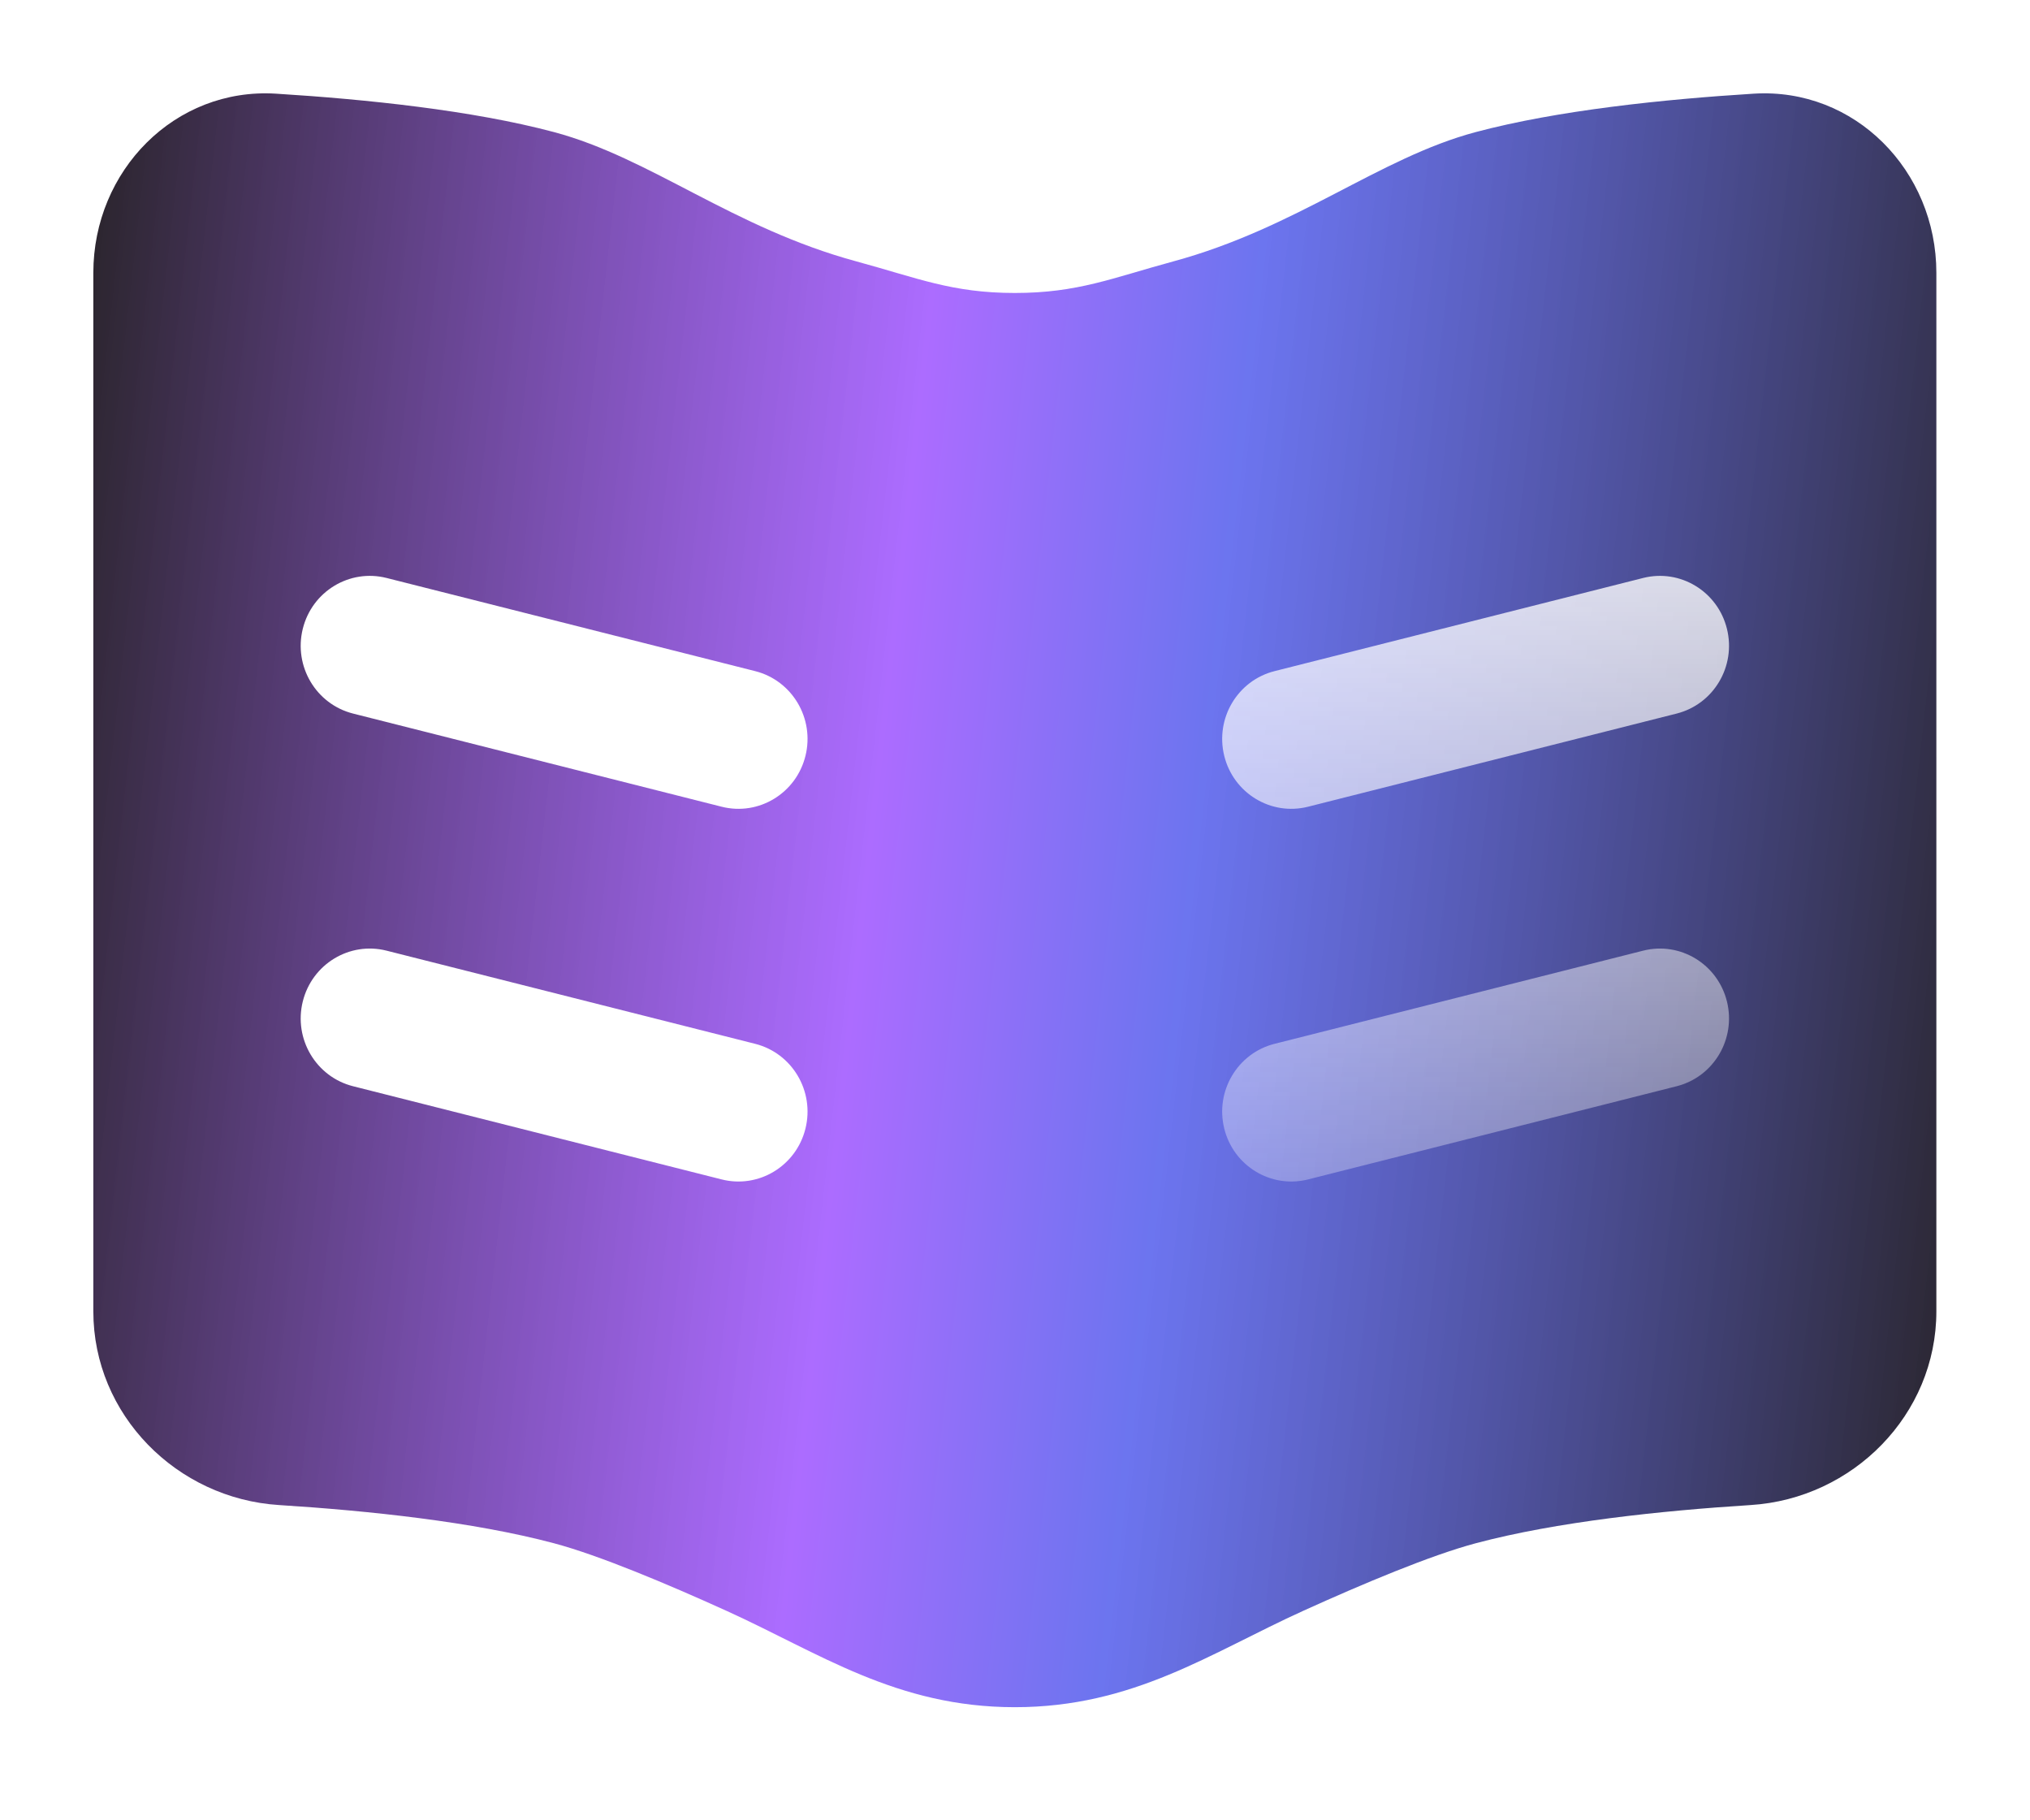
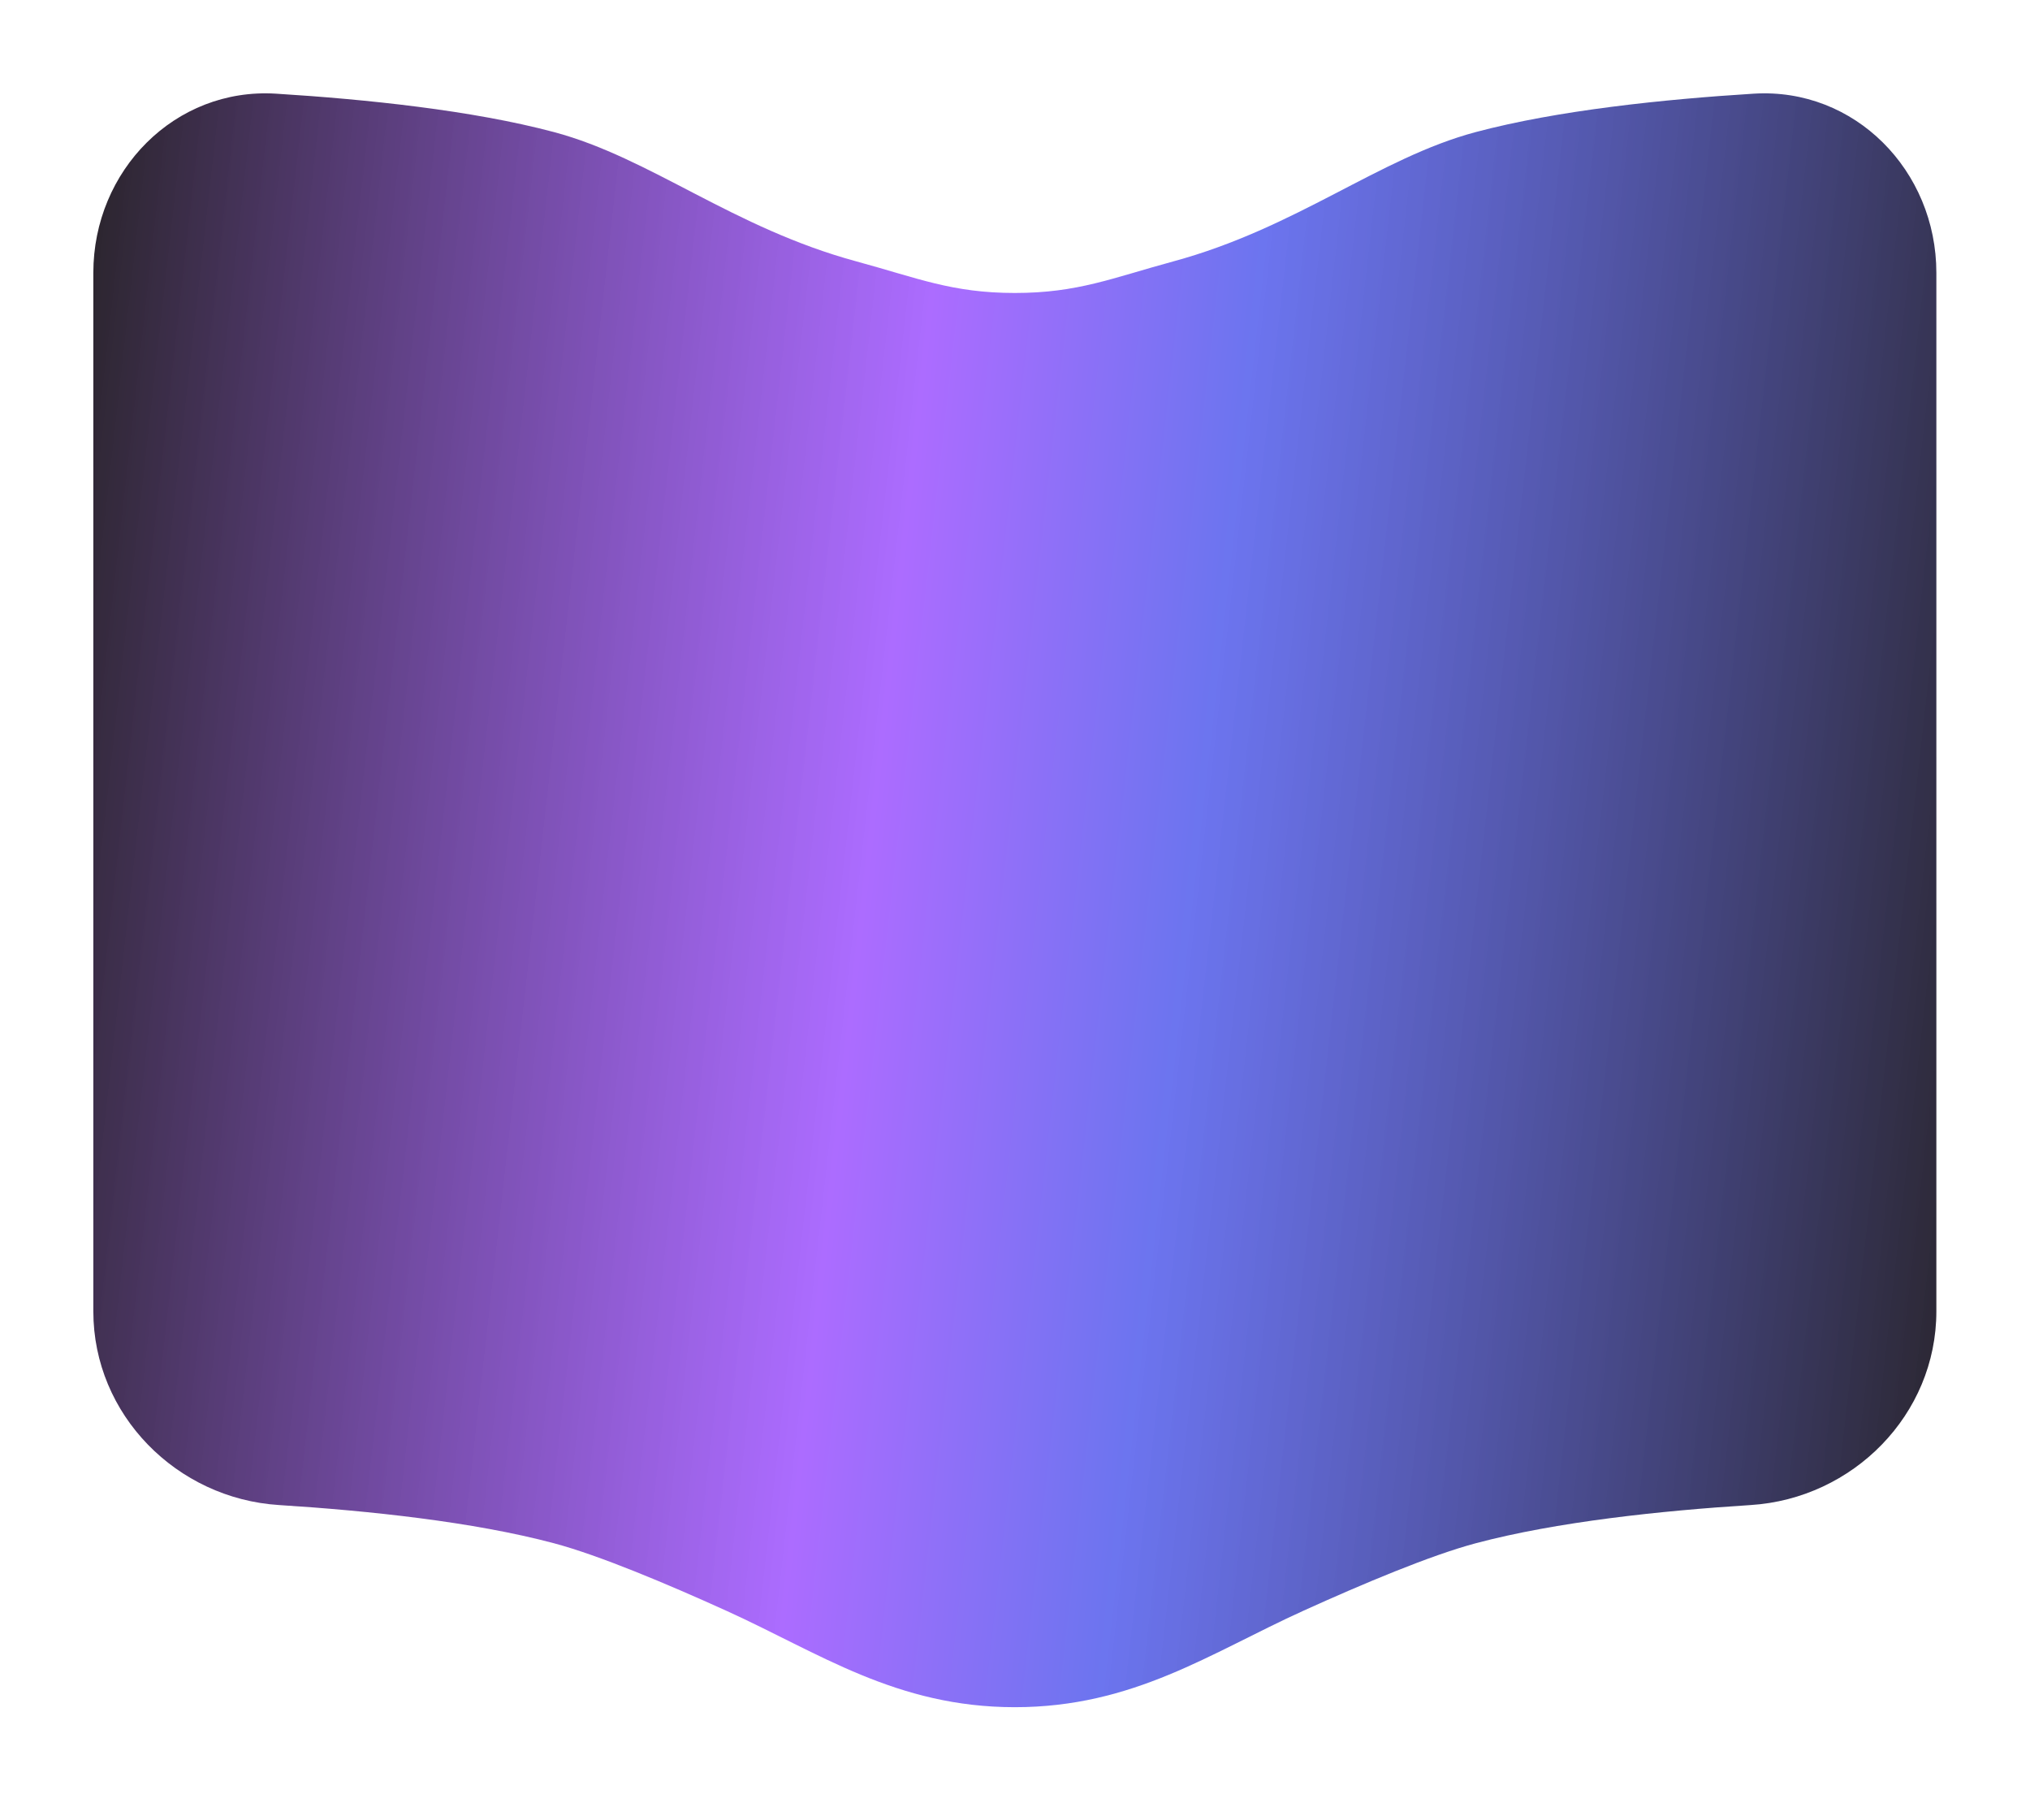
<svg xmlns="http://www.w3.org/2000/svg" width="87" height="78" viewBox="0 0 87 78" fill="none">
  <g id="Group 9129" filter="url(#filter0_d_4065_10)">
    <path id="Vector" d="M43.494 8.554C40.793 8.554 39.318 7.91 36.71 7.203C31.401 5.763 27.89 2.767 23.747 1.661C20.246 0.727 15.685 0.254 11.829 0.014C7.5 -0.255 4 3.307 4 7.691V52.19C4 56.625 7.578 60.214 11.957 60.491C15.786 60.733 20.284 61.206 23.747 62.13C25.666 62.642 28.55 63.851 31.144 65.028C35.111 66.828 38.414 69.153 43.494 69.153C48.573 69.153 51.876 66.828 55.843 65.028C58.438 63.851 61.321 62.642 63.24 62.13C66.703 61.206 71.201 60.733 75.03 60.491C79.409 60.214 82.987 56.625 82.987 52.19V7.691C82.987 3.307 79.487 -0.255 75.158 0.014C71.302 0.254 66.742 0.727 63.24 1.661C59.097 2.767 55.586 5.763 50.278 7.203C47.67 7.91 46.194 8.554 43.494 8.554Z" fill="url(#paint0_linear_4065_10)" />
    <g id="Vector_2">
-       <path d="M12.976 38.914C13.373 37.31 14.981 36.334 16.568 36.736L32.365 40.728C33.952 41.129 34.917 42.755 34.52 44.359C34.124 45.963 32.516 46.939 30.928 46.538L15.131 42.545C13.544 42.144 12.579 40.519 12.976 38.914Z" fill="white" />
-       <path d="M16.568 20.766C14.981 20.365 13.373 21.34 12.976 22.945C12.579 24.549 13.544 26.175 15.131 26.576L30.928 30.568C32.516 30.969 34.124 29.994 34.52 28.389C34.917 26.785 33.952 25.159 32.365 24.758L16.568 20.766Z" fill="white" />
-     </g>
+       </g>
    <g id="Vector_3">
-       <path d="M74.012 38.914C73.616 37.31 72.007 36.334 70.42 36.736L54.623 40.728C53.036 41.129 52.071 42.755 52.468 44.359C52.864 45.963 54.473 46.939 56.06 46.538L71.857 42.545C73.444 42.144 74.409 40.519 74.012 38.914Z" fill="url(#paint1_linear_4065_10)" />
-       <path d="M70.42 20.766C72.007 20.365 73.616 21.34 74.012 22.945C74.409 24.549 73.444 26.175 71.857 26.576L56.06 30.568C54.473 30.969 52.864 29.994 52.468 28.389C52.071 26.785 53.036 25.159 54.623 24.758L70.42 20.766Z" fill="url(#paint2_linear_4065_10)" />
-     </g>
+       </g>
  </g>
  <defs>
    <filter id="filter0_d_4065_10" x="0" y="0" width="86.988" height="77.154" filterUnits="userSpaceOnUse" color-interpolation-filters="sRGB">
      <feFlood flood-opacity="0" result="BackgroundImageFix" />
      <feColorMatrix in="SourceAlpha" type="matrix" values="0 0 0 0 0 0 0 0 0 0 0 0 0 0 0 0 0 0 127 0" result="hardAlpha" />
      <feOffset dy="4" />
      <feGaussianBlur stdDeviation="2" />
      <feComposite in2="hardAlpha" operator="out" />
      <feColorMatrix type="matrix" values="0 0 0 0 0 0 0 0 0 0 0 0 0 0 0 0 0 0 0.25 0" />
      <feBlend mode="normal" in2="BackgroundImageFix" result="effect1_dropShadow_4065_10" />
      <feBlend mode="normal" in="SourceGraphic" in2="effect1_dropShadow_4065_10" result="shape" />
    </filter>
    <linearGradient id="paint0_linear_4065_10" x1="82.987" y1="69.153" x2="-2.691" y2="59.521" gradientUnits="userSpaceOnUse">
      <stop stop-color="#29242A" />
      <stop offset="0.414" stop-color="#4752EB" stop-opacity="0.8" />
      <stop offset="0.574" stop-color="#9747FF" stop-opacity="0.8" />
      <stop offset="1" stop-color="#29242A" />
    </linearGradient>
    <linearGradient id="paint1_linear_4065_10" x1="63.24" y1="20.676" x2="63.24" y2="46.628" gradientUnits="userSpaceOnUse">
      <stop stop-color="white" stop-opacity="0.8" />
      <stop offset="1" stop-color="white" stop-opacity="0.3" />
    </linearGradient>
    <linearGradient id="paint2_linear_4065_10" x1="63.24" y1="20.676" x2="63.24" y2="46.628" gradientUnits="userSpaceOnUse">
      <stop stop-color="white" stop-opacity="0.8" />
      <stop offset="1" stop-color="white" stop-opacity="0.3" />
    </linearGradient>
  </defs>
</svg>